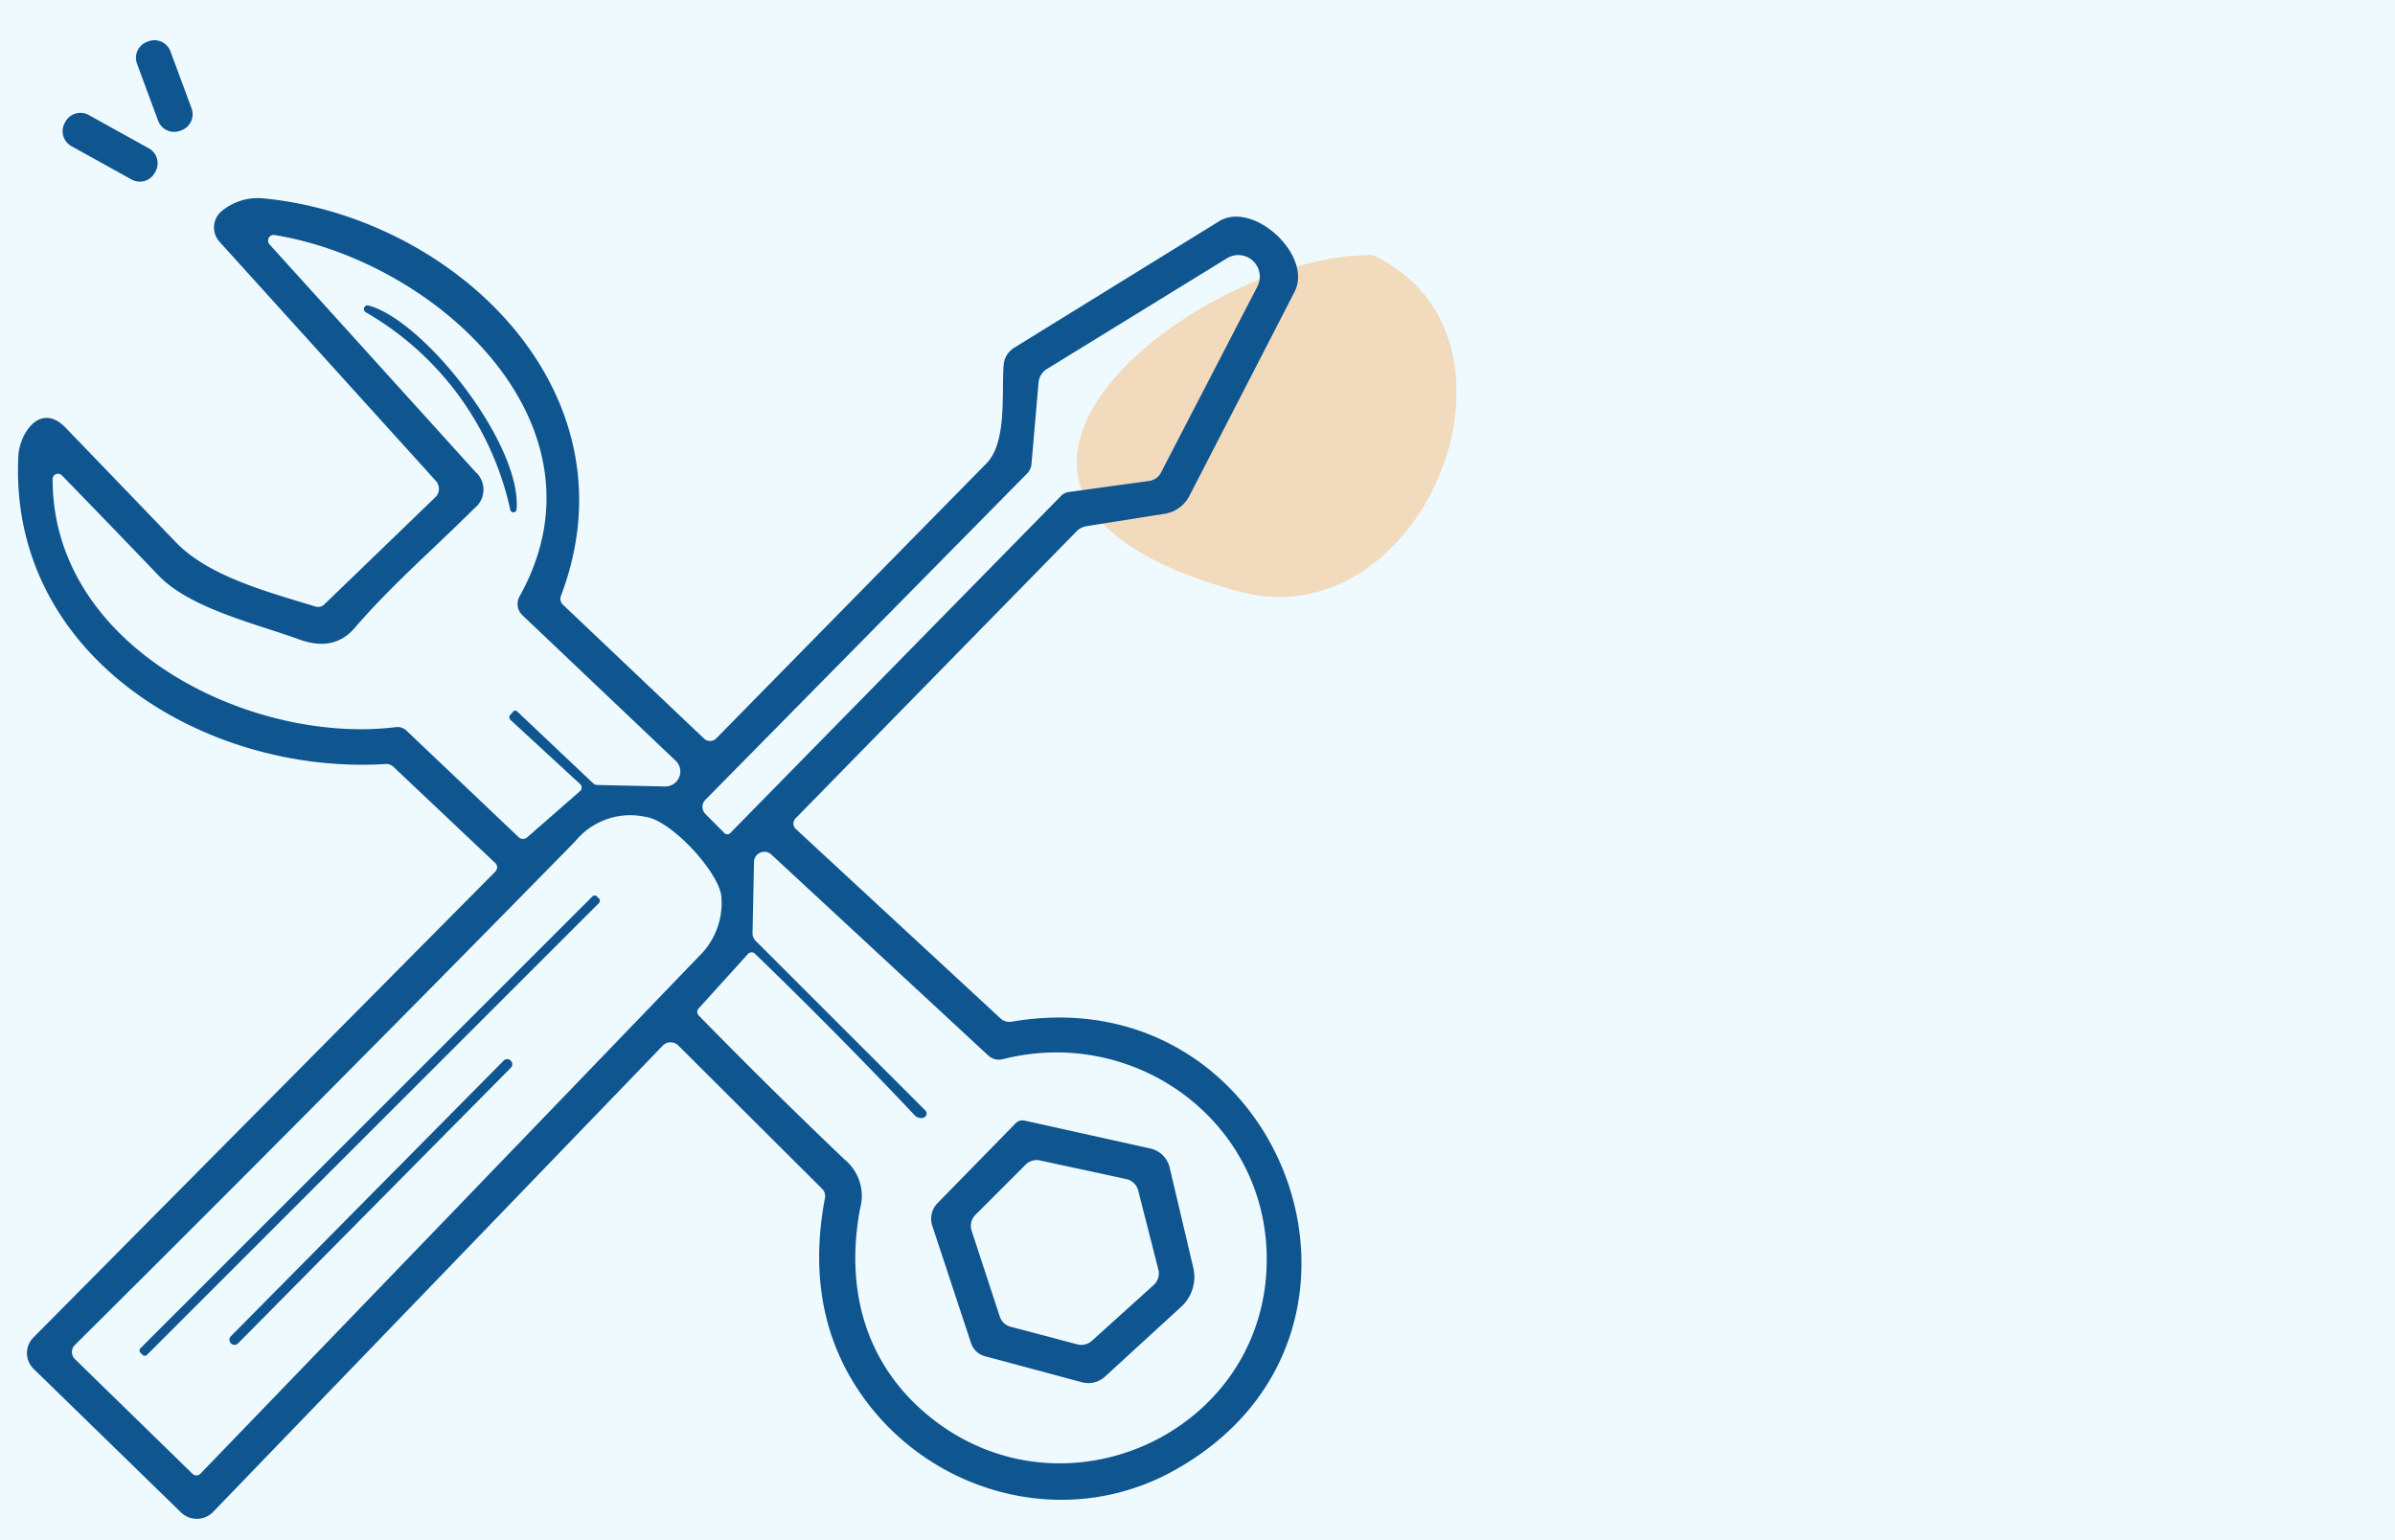
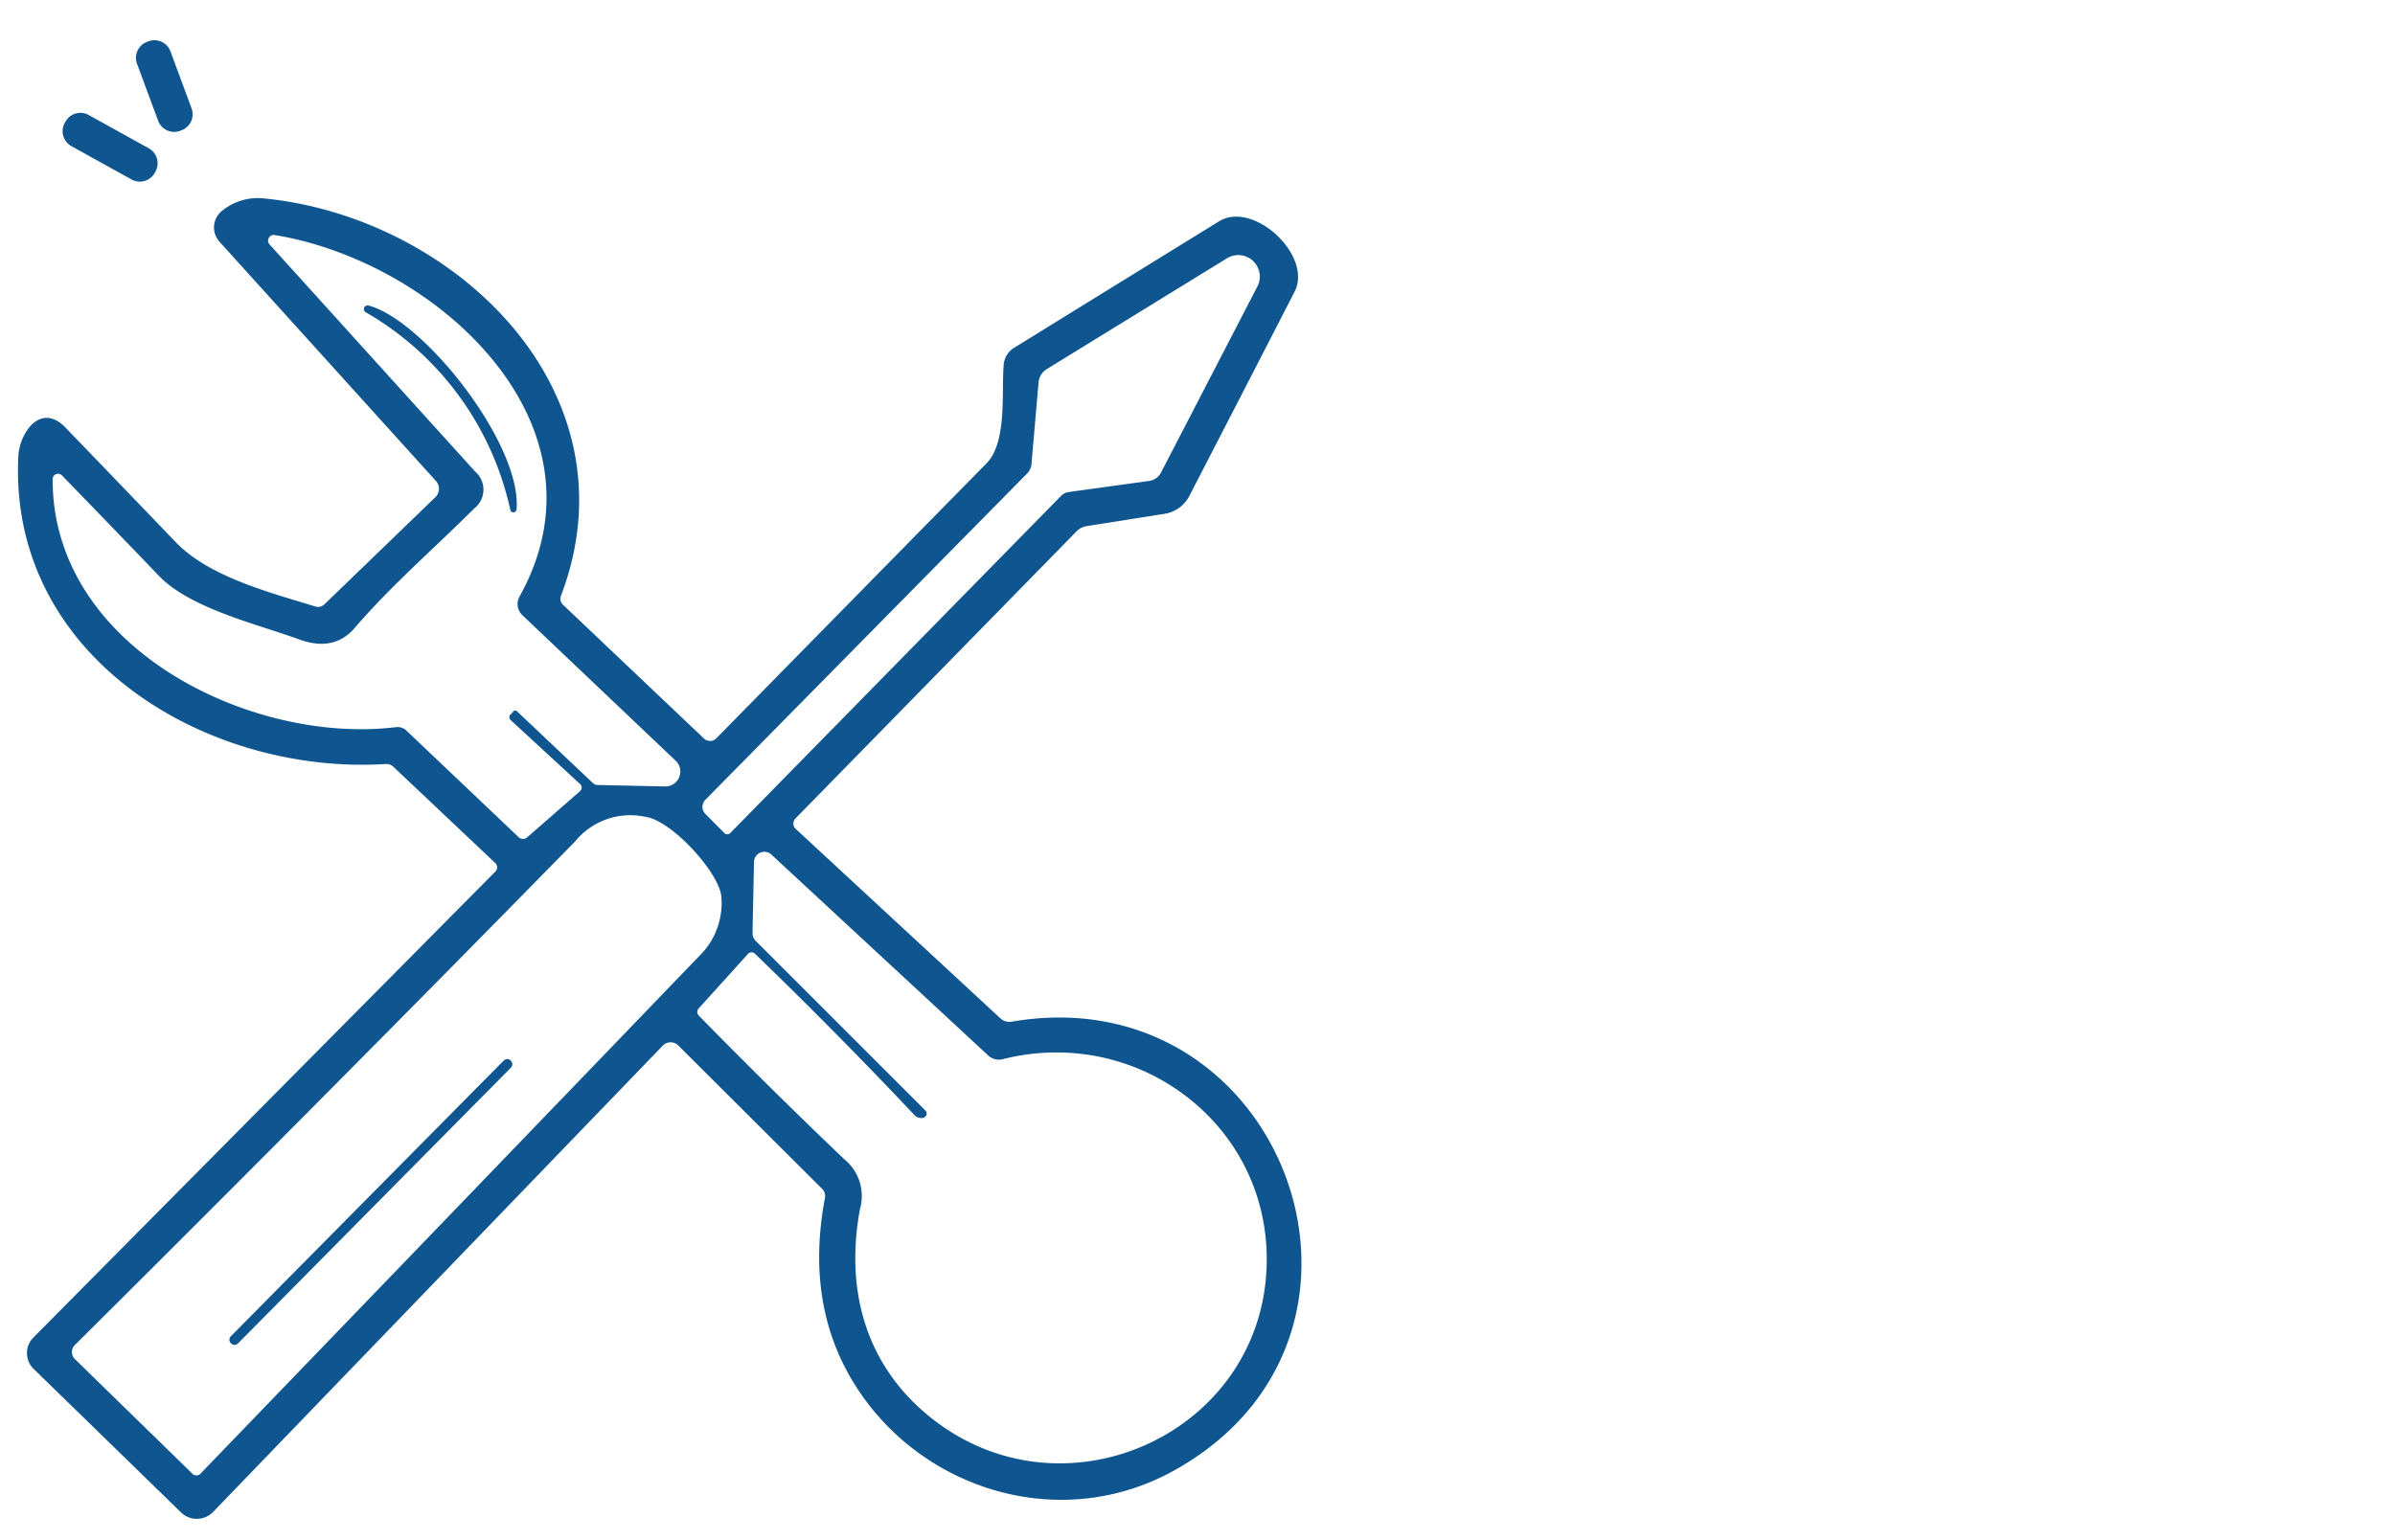
<svg xmlns="http://www.w3.org/2000/svg" width="227" height="146" viewBox="0 0 227 146">
  <defs>
    <clipPath id="clip-path">
      <rect id="Rectangle_5285" data-name="Rectangle 5285" width="136.351" height="140.186" fill="none" />
    </clipPath>
    <clipPath id="clip-path-3">
-       <rect id="Rectangle_5283" data-name="Rectangle 5283" width="35.996" height="32.422" transform="translate(100.355 20.367)" fill="none" />
-     </clipPath>
+       </clipPath>
  </defs>
  <g id="Groupe_12709" data-name="Groupe 12709" transform="translate(-1229 -2116)">
-     <rect id="Rectangle_5413" data-name="Rectangle 5413" width="227" height="146" transform="translate(1229 2116)" fill="#eefaff" />
    <g id="Groupe_12394" data-name="Groupe 12394" transform="translate(1230.705 2119.814)">
      <g id="Groupe_12393" data-name="Groupe 12393" clip-path="url(#clip-path)">
        <g id="Groupe_12392" data-name="Groupe 12392">
          <g id="Groupe_12391" data-name="Groupe 12391" clip-path="url(#clip-path)">
            <g id="Groupe_12390" data-name="Groupe 12390" opacity="0.4">
              <g id="Groupe_12389" data-name="Groupe 12389">
                <g id="Groupe_12388" data-name="Groupe 12388" clip-path="url(#clip-path-3)">
                  <path id="Tracé_1450" data-name="Tracé 1450" d="M115.1,52.086c17.833,5.6,30.022-23.864,13.316-31.716C112.3,20.094,82.229,42.888,115.1,52.086" fill="#f7aa57" />
                </g>
              </g>
            </g>
            <path id="Tracé_1451" data-name="Tracé 1451" d="M12.239.15,12.37.1a1.622,1.622,0,0,1,2.082.958l2,5.4a1.62,1.62,0,0,1-.957,2.081l-.132.049a1.62,1.62,0,0,1-2.081-.957l-2-5.4A1.619,1.619,0,0,1,12.239.15" fill="#0f5690" />
            <path id="Tracé_1452" data-name="Tracé 1452" d="M6.7,7.088l5.7,3.161a1.62,1.62,0,0,1,.632,2.2l-.069.123a1.62,1.62,0,0,1-2.2.631l-5.7-3.161a1.62,1.62,0,0,1-.631-2.2L4.5,7.72a1.618,1.618,0,0,1,2.2-.632" fill="#0f5690" />
            <path id="Tracé_1453" data-name="Tracé 1453" d="M62.575,95.3a1.031,1.031,0,0,0-1.457.016l0,0L18.5,139.526a2.15,2.15,0,0,1-3.04.06l-.01-.01-13.97-13.61a2.089,2.089,0,0,1-.034-2.955L1.455,123l43.79-44.18a.57.57,0,0,0,0-.806L45.225,78l-9.66-9.13a.942.942,0,0,0-.69-.25c-17.06,1.08-35.8-10.19-34.84-29.2.11-2.17,2.1-5.15,4.47-2.69q5.24,5.43,10.46,10.87c3.16,3.29,8.96,4.77,13.22,6.09a.861.861,0,0,0,.85-.2l10.53-10.17a1.106,1.106,0,0,0,.05-1.53L19.1,19.106a2.016,2.016,0,0,1,.139-2.847q.054-.048.111-.093A5.364,5.364,0,0,1,23.325,15c18.1,1.78,35.46,18.35,28.15,37.64a.778.778,0,0,0,.21.91l13.34,12.66a.829.829,0,0,0,1.16-.02q12.66-12.9,25.61-26.07c1.98-2.02,1.41-6.73,1.63-9.35a2.091,2.091,0,0,1,.99-1.61q9.791-6.05,19.42-11.99c3.27-2.01,8.92,3.26,7.16,6.68q-4.79,9.319-9.97,19.35a3.189,3.189,0,0,1-2.35,1.7l-7.39,1.17a1.646,1.646,0,0,0-.94.48l-26.65,27.23a.69.69,0,0,0,0,.976l.015.014,19.4,17.96a1.26,1.26,0,0,0,1.08.32c25.85-4.43,38.47,29.86,15.28,42.61-10.55,5.8-23.58,1.94-29.96-7.89q-4.969-7.669-3.03-17.98a.964.964,0,0,0-.28-.91Zm-19.33-50.91c-3.91,3.9-7.84,7.27-11.33,11.33q-1.961,2.291-5.26,1.09c-4.03-1.47-10.33-2.93-13.32-6.05q-4.6-4.8-9.17-9.5a.51.51,0,0,0-.88.36c-.03,16,18.82,25.17,32.5,23.51a1.232,1.232,0,0,1,1.06.35l10.61,10.08a.6.6,0,0,0,.81.01l5.01-4.38a.446.446,0,0,0,.041-.629c-.01-.011-.02-.021-.031-.031l-6.55-6.04a.364.364,0,0,1-.01-.6c.06-.06.123-.13.19-.21a.25.25,0,0,1,.41-.03l7.17,6.78a.621.621,0,0,0,.44.18l6.39.14a1.424,1.424,0,0,0,1.452-1.385,1.4,1.4,0,0,0-.442-1.055l-14.53-13.8a1.459,1.459,0,0,1-.27-1.77c9.12-16.34-7.92-31.78-23.21-34.27a.525.525,0,0,0-.611.436.548.548,0,0,0,.131.454L43.335,40.9a2.255,2.255,0,0,1-.09,3.49m52.38-3.29-30.48,30.92a.95.95,0,0,0,.01,1.34l1.75,1.76a.409.409,0,0,0,.66-.01l31.27-31.88a1.273,1.273,0,0,1,.79-.4l7.61-1.05a1.48,1.48,0,0,0,1.09-.77l9.15-17.67a2.04,2.04,0,0,0-2.88-2.67L97.5,31.186a1.655,1.655,0,0,0-.77,1.26l-.67,7.73a1.451,1.451,0,0,1-.43.92m-90.23,83.95,11.08,10.81a.544.544,0,0,0,.87-.01q23.62-24.49,47.2-49a7.016,7.016,0,0,0,2.11-5.71c-.26-2.29-4.75-7.2-7.21-7.51a6.748,6.748,0,0,0-6.64,2.33q-23.78,24.27-47.42,47.75a.935.935,0,0,0-.008,1.322l.018.018m80.48-22.91a.776.776,0,0,1-.5.02.844.844,0,0,1-.4-.24q-7.35-7.79-15.07-15.25a.477.477,0,0,0-.78.03l-4.58,5.06a.5.5,0,0,0,.02.76q6.76,6.911,13.75,13.58a4.477,4.477,0,0,1,1.49,4.69c-1.42,7.62.52,14.44,6.02,19.23,12.51,10.89,31.86,2.48,32.51-13.61.55-13.44-12.12-23.06-25-19.8a1.489,1.489,0,0,1-1.38-.35L71.4,77.2a.98.98,0,0,0-1.64.7l-.14,6.74a1.027,1.027,0,0,0,.3.75L86,101.466a.41.41,0,0,1,0,.58.433.433,0,0,1-.134.09" fill="#0f5690" />
            <path id="Tracé_1454" data-name="Tracé 1454" d="M32.935,25.776a.35.35,0,0,1,.27-.63c5.28,1.39,14.57,13.19,14.05,19.34a.3.3,0,0,1-.59.05,28.689,28.689,0,0,0-13.73-18.76" fill="#0f5690" />
-             <path id="Tracé_1455" data-name="Tracé 1455" d="M11.606,124.013,54.443,81.176a.3.3,0,0,1,.424,0l.2.2a.3.3,0,0,1,0,.425L12.228,124.635a.3.3,0,0,1-.424,0l-.2-.2a.3.3,0,0,1,0-.424" fill="#0f5690" />
            <path id="Tracé_1456" data-name="Tracé 1456" d="M46.69,96.734l.028.028a.46.46,0,0,1,0,.651L20.851,123.556a.461.461,0,0,1-.651,0l-.028-.028a.459.459,0,0,1,0-.65l25.87-26.144a.461.461,0,0,1,.651,0" fill="#0f5690" />
-             <path id="Tracé_1457" data-name="Tracé 1457" d="M91.635,124.766a1.9,1.9,0,0,1-1.3-1.23l-3.68-11.14a2.113,2.113,0,0,1,.5-2.14l7.38-7.55a.9.9,0,0,1,.9-.27l11.89,2.64a2.407,2.407,0,0,1,1.83,1.8l2.24,9.5a3.83,3.83,0,0,1-1.13,3.69l-7.23,6.63a2.335,2.335,0,0,1-2.2.54Zm1.42-3.76a1.481,1.481,0,0,0,1.03.97l6.33,1.67a1.479,1.479,0,0,0,1.37-.34l5.86-5.29a1.48,1.48,0,0,0,.44-1.46l-1.91-7.5a1.479,1.479,0,0,0-1.13-1.08l-8.18-1.77a1.479,1.479,0,0,0-1.36.4l-4.76,4.76a1.479,1.479,0,0,0-.36,1.5Z" fill="#0f5690" />
          </g>
        </g>
      </g>
    </g>
  </g>
</svg>